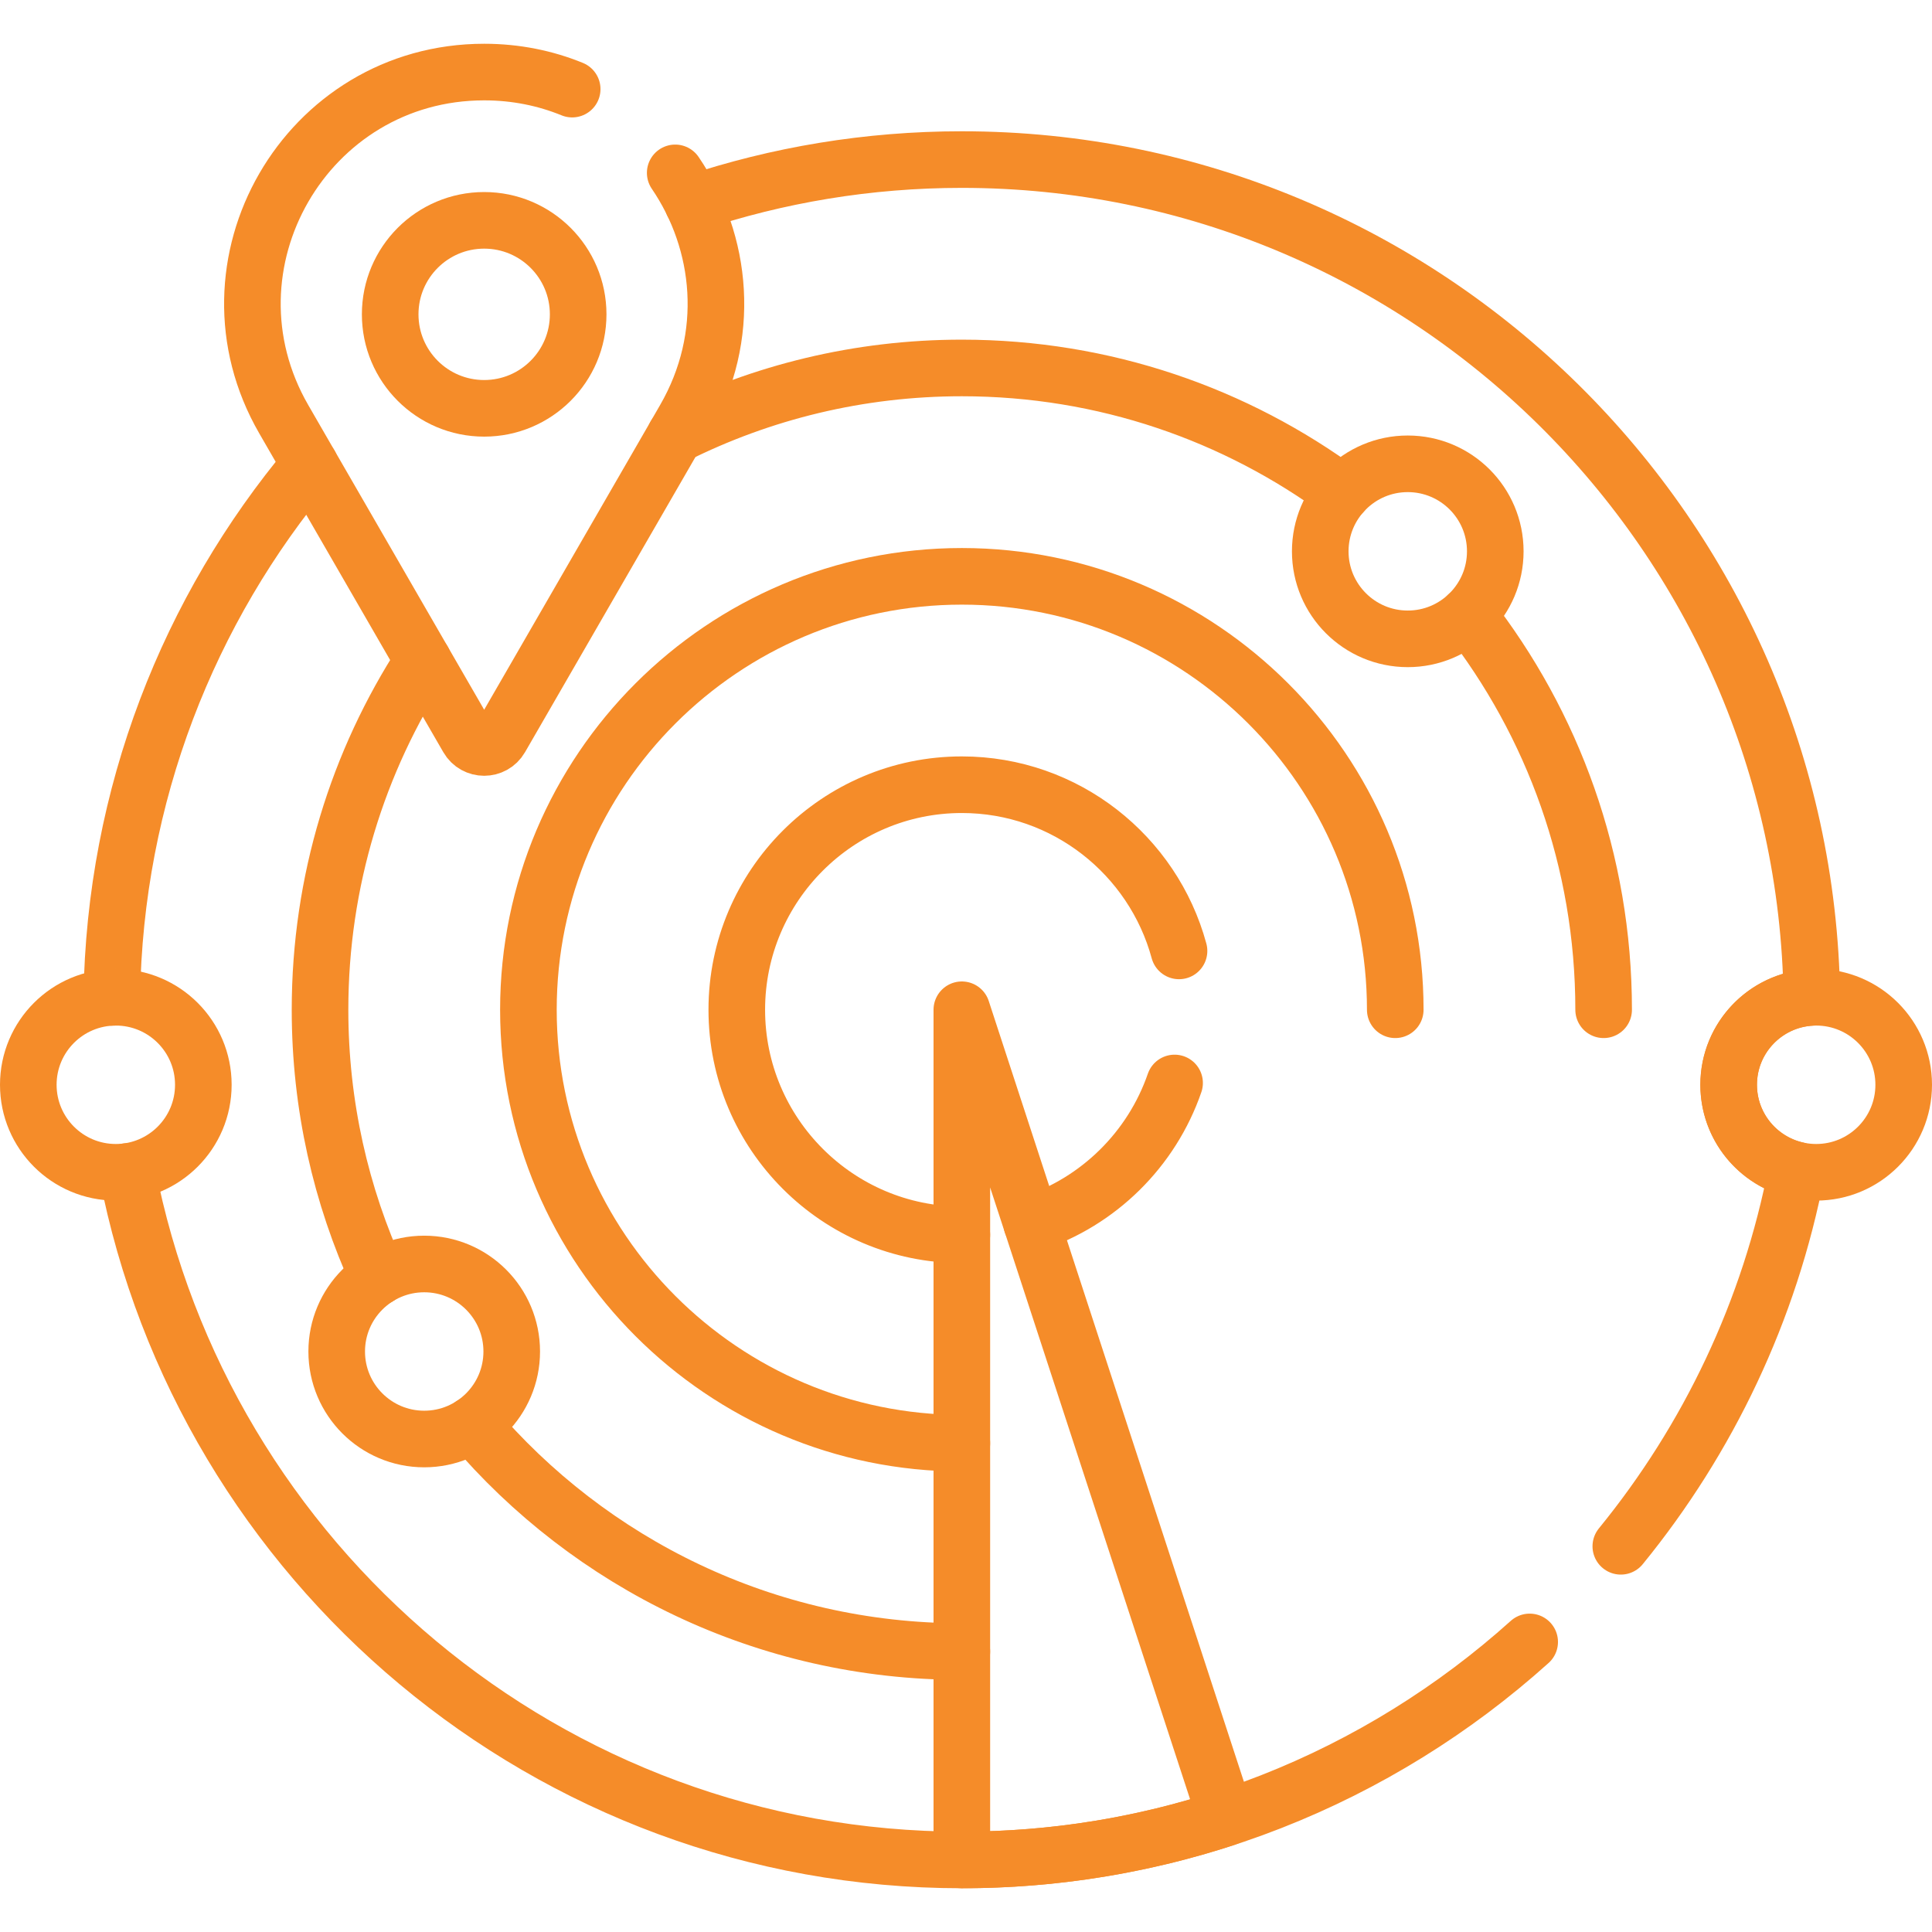
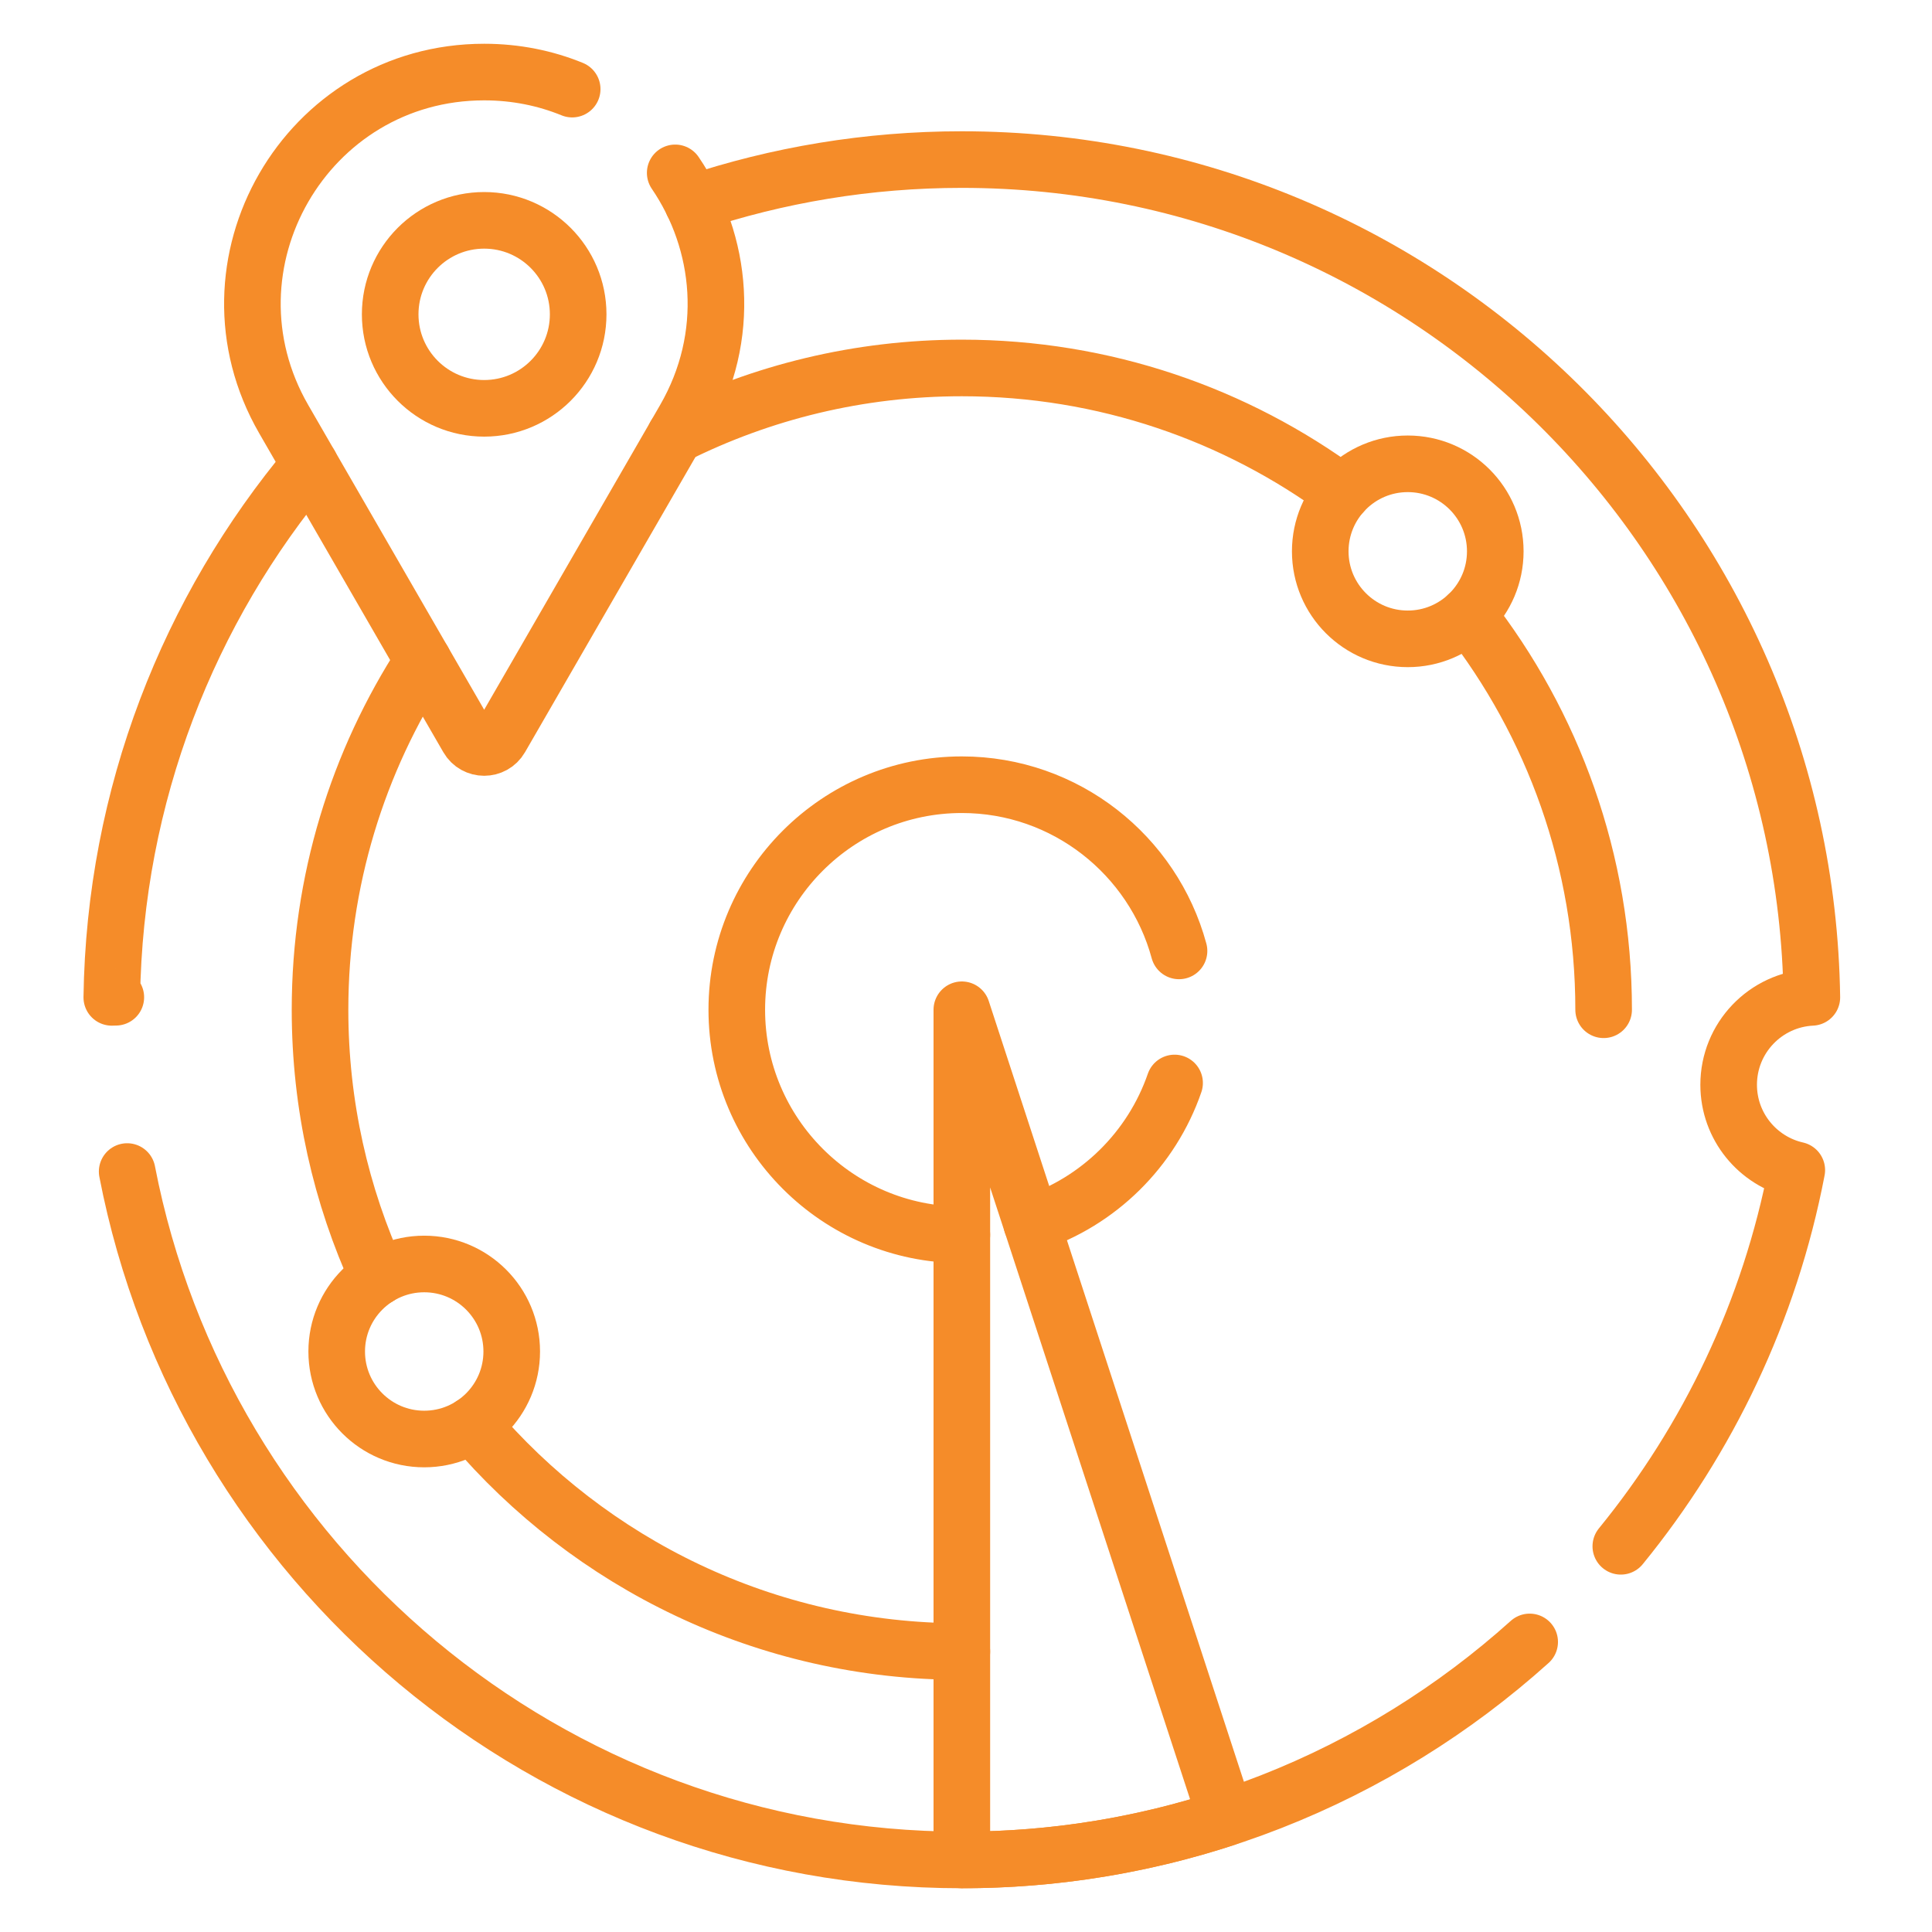
<svg xmlns="http://www.w3.org/2000/svg" version="1.1" width="512" height="512" x="0" y="0" viewBox="0 0 512 512" style="enable-background:new 0 0 512 512" xml:space="preserve" class="">
  <g>
    <path d="M33.699 310.47c20.08 103.799 111.621 182.434 221.197 182.434 57.789 0 110.559-21.878 150.483-57.776M82.146 123.13c-32.13 38.358-51.748 87.527-52.52 141.181.354-.016.71-.027 1.068-.027M429.532 409.783c23.121-28.344 39.486-62.401 46.636-99.692-10.335-2.339-18.055-11.573-18.055-22.615 0-12.425 9.77-22.567 22.047-23.164C478.396 141.587 378.032 42.29 254.896 42.29c-24.912 0-48.888 4.073-71.31 11.573" style="stroke-width:15;stroke-linecap:round;stroke-linejoin:round;stroke-miterlimit:10;" fill="none" stroke="#f58c29" stroke-width="15" stroke-linecap="round" stroke-linejoin="round" stroke-miterlimit="10" data-original="#000000" opacity="1" class="" />
    <path d="M125.143 377.552c31.199 36.779 77.745 60.129 129.753 60.129M112.149 175.098c-17.289 26.626-27.338 58.387-27.338 92.499 0 25.281 5.523 49.27 15.417 70.836M355.777 130.658c-28.225-20.828-63.113-33.146-100.882-33.146-27.297 0-53.086 6.441-75.946 17.869M424.98 267.597c0-39.458-13.441-75.776-35.988-104.632" style="stroke-width:15;stroke-linecap:round;stroke-linejoin:round;stroke-miterlimit:10;" fill="none" stroke="#f58c29" stroke-width="15" stroke-linecap="round" stroke-linejoin="round" stroke-miterlimit="10" data-original="#000000" opacity="1" class="" />
    <circle cx="373.071" cy="146.108" r="23.193" style="stroke-width:15;stroke-linecap:round;stroke-linejoin:round;stroke-miterlimit:10;" fill="none" stroke="#f58c29" stroke-width="15" stroke-linecap="round" stroke-linejoin="round" stroke-miterlimit="10" data-original="#000000" opacity="1" class="" />
-     <circle cx="481.307" cy="287.477" r="23.193" style="stroke-width:15;stroke-linecap:round;stroke-linejoin:round;stroke-miterlimit:10;" fill="none" stroke="#f58c29" stroke-width="15" stroke-linecap="round" stroke-linejoin="round" stroke-miterlimit="10" data-original="#000000" opacity="1" class="" />
-     <circle cx="30.693" cy="287.477" r="23.193" style="stroke-width:15;stroke-linecap:round;stroke-linejoin:round;stroke-miterlimit:10;" fill="none" stroke="#f58c29" stroke-width="15" stroke-linecap="round" stroke-linejoin="round" stroke-miterlimit="10" data-original="#000000" opacity="1" class="" />
    <circle cx="112.422" cy="358.161" r="23.193" style="stroke-width:15;stroke-linecap:round;stroke-linejoin:round;stroke-miterlimit:10;" fill="none" stroke="#f58c29" stroke-width="15" stroke-linecap="round" stroke-linejoin="round" stroke-miterlimit="10" data-original="#000000" opacity="1" class="" />
-     <path d="M254.896 382.459c-63.335 0-114.862-51.527-114.862-114.862s51.527-114.862 114.862-114.862 114.862 51.527 114.862 114.862" style="stroke-width:15;stroke-linecap:round;stroke-linejoin:round;stroke-miterlimit:10;" fill="none" stroke="#f58c29" stroke-width="15" stroke-linecap="round" stroke-linejoin="round" stroke-miterlimit="10" data-original="#000000" opacity="1" class="" />
    <path d="M273.423 324.286c17.707-5.806 31.783-19.696 37.854-37.286M312.453 252c-6.875-25.343-30.068-44.043-57.557-44.043-32.886 0-59.64 26.755-59.64 59.64s26.754 59.64 59.64 59.64M151.635 23.616c-7.082-2.893-14.921-4.519-23.325-4.519h0c-47.213 0-76.721 51.109-53.114 91.997l48.784 84.497c1.924 3.333 6.736 3.333 8.66 0l48.784-84.497c12.693-21.984 10.024-46.919-2.489-65.28" style="stroke-width:15;stroke-linecap:round;stroke-linejoin:round;stroke-miterlimit:10;" fill="none" stroke="#f58c29" stroke-width="15" stroke-linecap="round" stroke-linejoin="round" stroke-miterlimit="10" data-original="#000000" opacity="1" class="" />
    <circle cx="128.311" cy="83.302" r="24.909" style="stroke-width:15;stroke-linecap:round;stroke-linejoin:round;stroke-miterlimit:10;" fill="none" stroke="#f58c29" stroke-width="15" stroke-linecap="round" stroke-linejoin="round" stroke-miterlimit="10" data-original="#000000" opacity="1" class="" />
    <path d="M254.896 267.597v225.307c24.427 0 47.951-3.922 69.994-11.145l-69.994-214.162z" style="stroke-width:15;stroke-linecap:round;stroke-linejoin:round;stroke-miterlimit:10;" fill="none" stroke="#f58c29" stroke-width="15" stroke-linecap="round" stroke-linejoin="round" stroke-miterlimit="10" data-original="#000000" opacity="1" class="" />
  </g>
</svg>